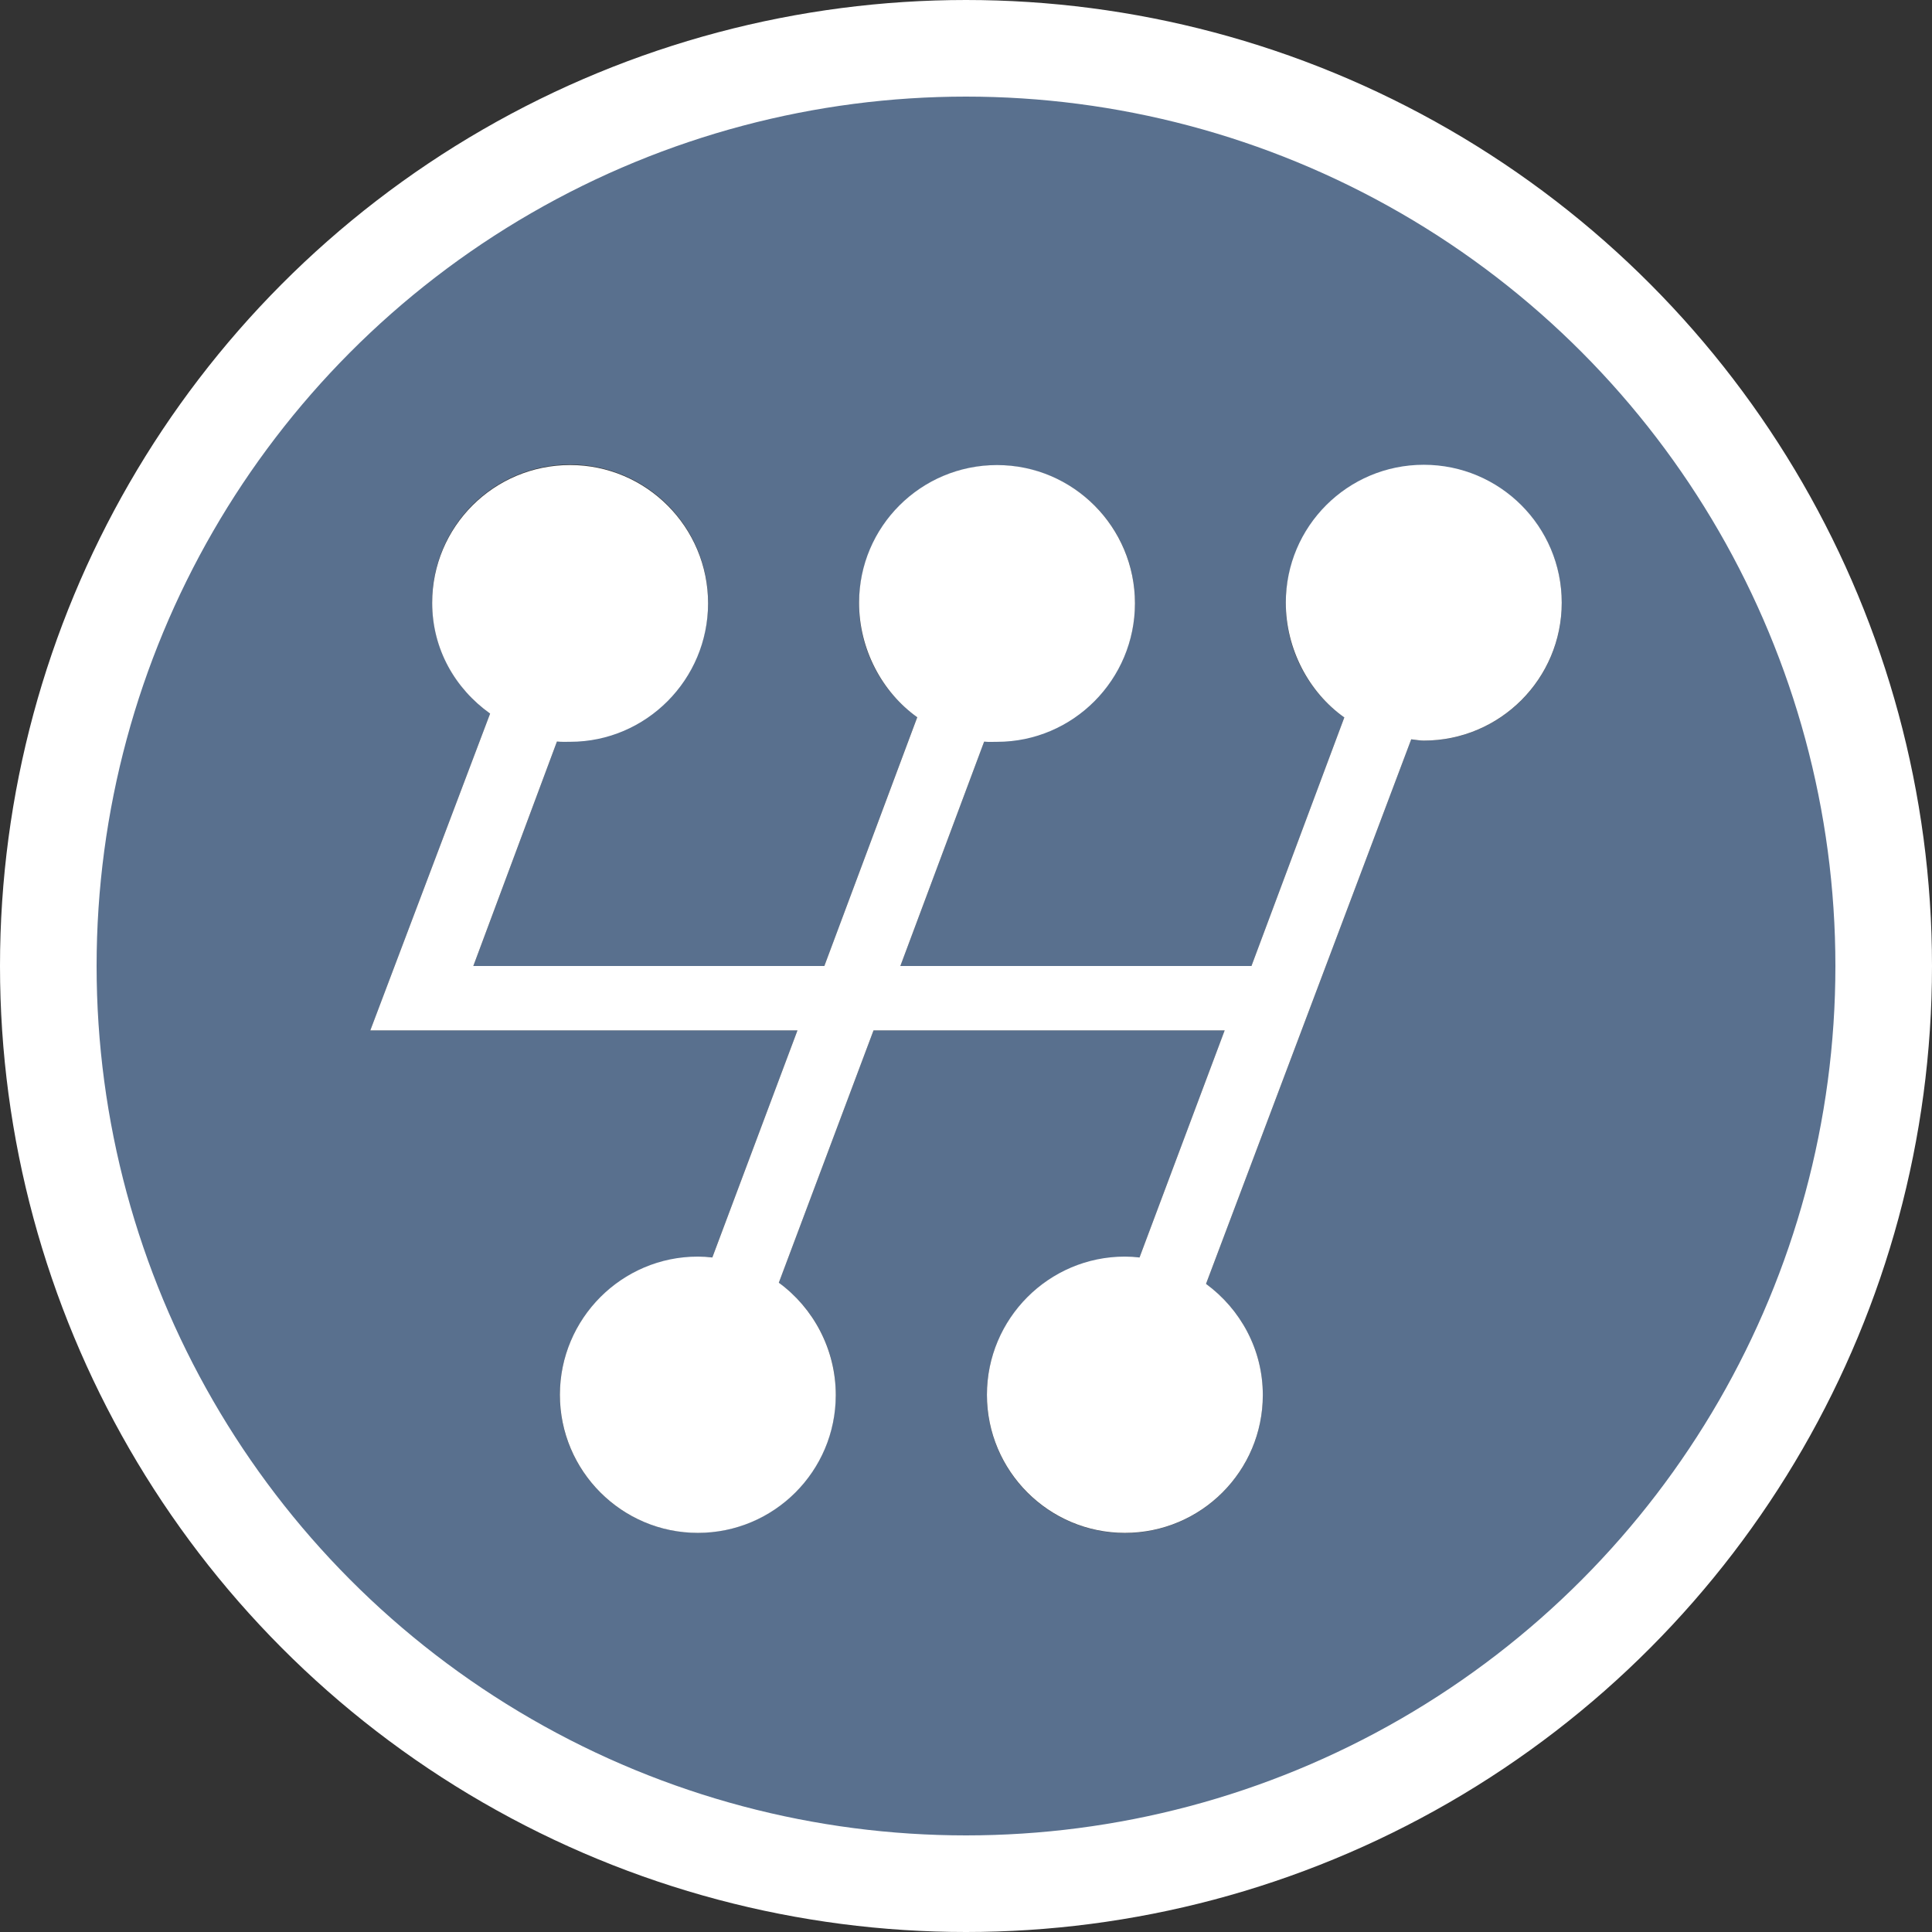
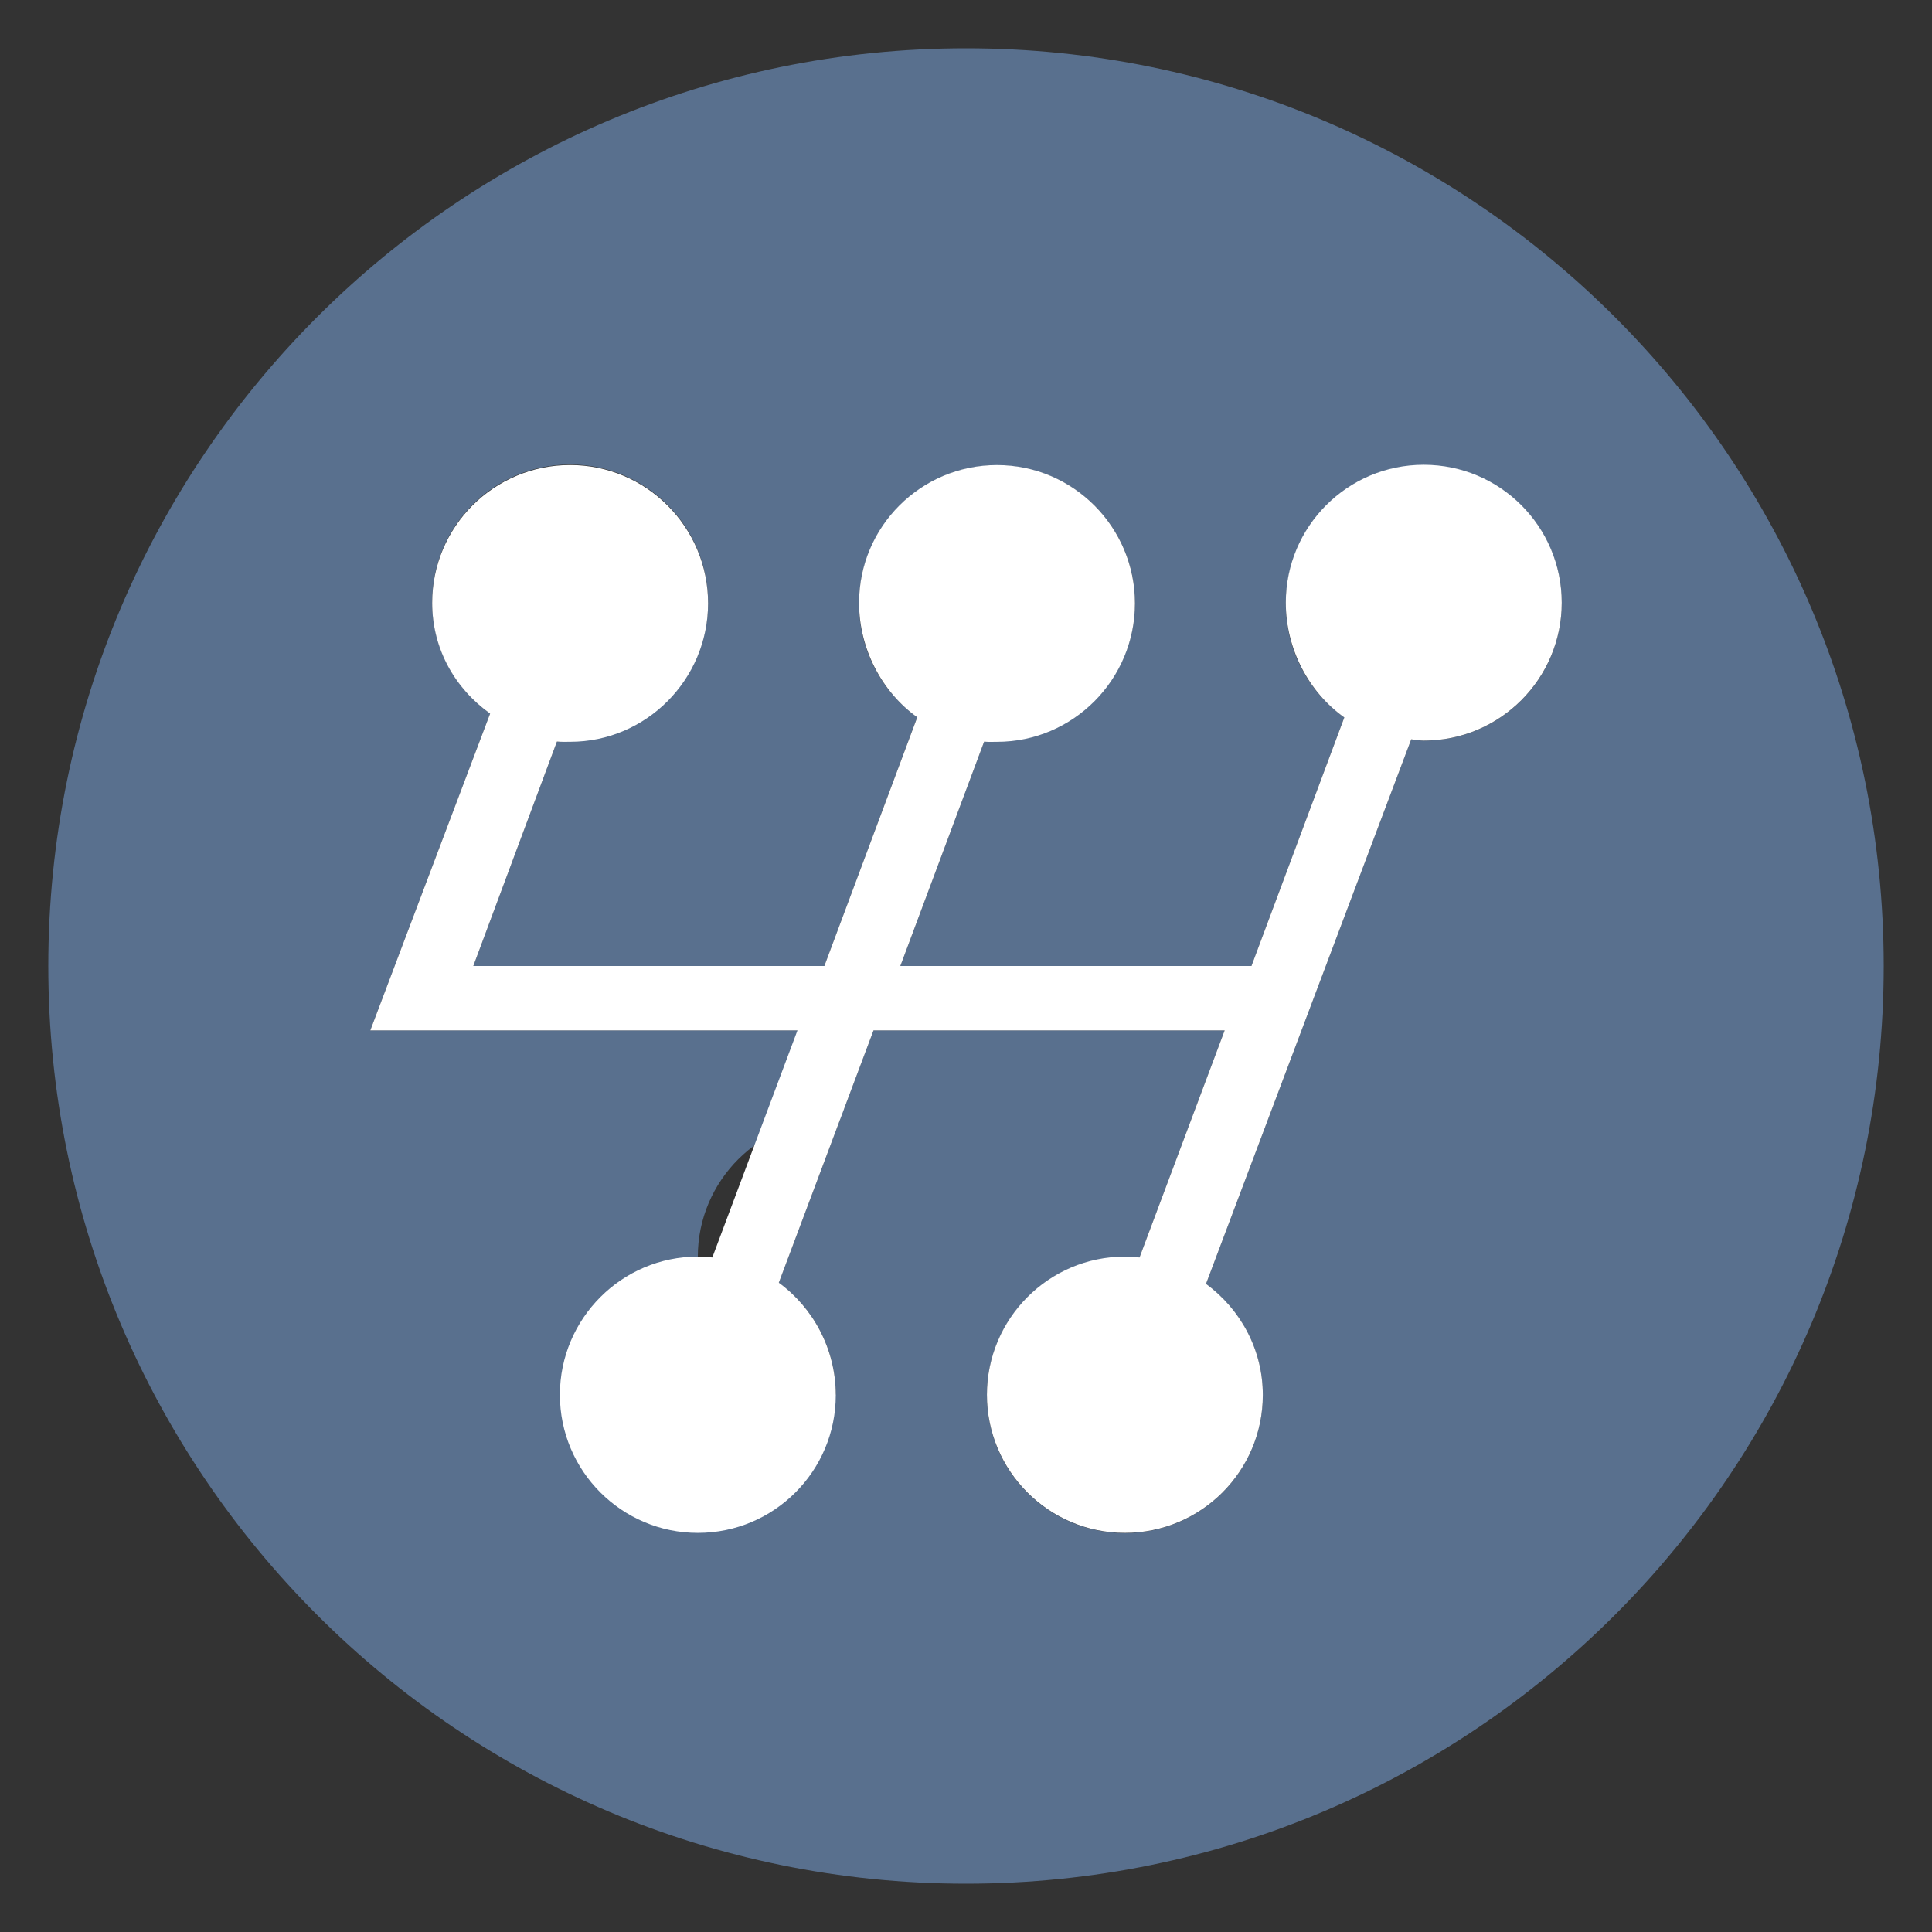
<svg xmlns="http://www.w3.org/2000/svg" version="1.1" id="Ebene_1" x="0px" y="0px" width="60px" height="60px" viewBox="0 0 60 60" style="enable-background:new 0 0 60 60;" xml:space="preserve">
  <rect x="0" y="0" width="60" height="60" fill="#333333" stroke="none" />
  <style type="text/css">
	.st0{fill:#59708E;}
	.st1{fill:#FFFFFF;}
	.st2{fill:none;stroke:#FFFFFF;stroke-width:3;stroke-miterlimit:10;}
</style>
  <g id="XMLID_2_">
-     <path id="XMLID_6_" class="st0" d="M30,1.5C14.26,1.5,1.5,14.26,1.5,30S14.26,58.5,30,58.5S58.5,45.74,58.5,30S45.74,1.5,30,1.5z    M44.216,23.002c-0.132,0-0.26-0.028-0.39-0.04l-6.373,16.913c1.065,0.78,1.764,2.032,1.764,3.452c0,2.365-1.917,4.284-4.284,4.284   c-2.364,0-4.284-1.919-4.284-4.284c0-2.364,1.92-4.283,4.284-4.283c0.157,0,0.302-0.008,0.455,0.01L38.033,32H27.128l-2.942,7.838   c1.07,0.78,1.769,2.049,1.769,3.471c0,2.365-1.917,4.293-4.284,4.293c-2.364,0-4.284-1.915-4.284-4.28   c0-2.364,1.92-4.281,4.284-4.281c0.155,0,0.3-0.007,0.45,0.011L24.766,32H11.5l3.721-9.84c-1.087-0.775-1.799-2.025-1.799-3.459   c0-2.367,1.917-4.275,4.284-4.275c2.364,0,4.284,1.921,4.284,4.288c0,2.364-1.919,4.286-4.284,4.286c-0.14,0-0.272,0.042-0.41,0.03   L14.699,30h10.902l2.884-7.727c-1.09-0.778-1.807-2.08-1.807-3.52c0-2.367,1.919-4.302,4.284-4.302   c2.367,0,4.284,1.908,4.284,4.275c0,2.364-1.917,4.28-4.284,4.28c-0.137,0-0.267,0.041-0.4,0.029L27.961,30h10.904l2.884-7.719   c-1.097-0.777-1.817-2.083-1.817-3.527c0-2.367,1.917-4.302,4.284-4.302c2.367,0,4.284,1.908,4.284,4.275   C48.5,21.091,46.583,23.002,44.216,23.002z" />
+     <path id="XMLID_6_" class="st0" d="M30,1.5C14.26,1.5,1.5,14.26,1.5,30S14.26,58.5,30,58.5S58.5,45.74,58.5,30S45.74,1.5,30,1.5z    M44.216,23.002c-0.132,0-0.26-0.028-0.39-0.04l-6.373,16.913c1.065,0.78,1.764,2.032,1.764,3.452c0,2.365-1.917,4.284-4.284,4.284   c-2.364,0-4.284-1.919-4.284-4.284c0-2.364,1.92-4.283,4.284-4.283c0.157,0,0.302-0.008,0.455,0.01L38.033,32H27.128l-2.942,7.838   c1.07,0.78,1.769,2.049,1.769,3.471c-2.364,0-4.284-1.915-4.284-4.28   c0-2.364,1.92-4.281,4.284-4.281c0.155,0,0.3-0.007,0.45,0.011L24.766,32H11.5l3.721-9.84c-1.087-0.775-1.799-2.025-1.799-3.459   c0-2.367,1.917-4.275,4.284-4.275c2.364,0,4.284,1.921,4.284,4.288c0,2.364-1.919,4.286-4.284,4.286c-0.14,0-0.272,0.042-0.41,0.03   L14.699,30h10.902l2.884-7.727c-1.09-0.778-1.807-2.08-1.807-3.52c0-2.367,1.919-4.302,4.284-4.302   c2.367,0,4.284,1.908,4.284,4.275c0,2.364-1.917,4.28-4.284,4.28c-0.137,0-0.267,0.041-0.4,0.029L27.961,30h10.904l2.884-7.719   c-1.097-0.777-1.817-2.083-1.817-3.527c0-2.367,1.917-4.302,4.284-4.302c2.367,0,4.284,1.908,4.284,4.275   C48.5,21.091,46.583,23.002,44.216,23.002z" />
    <path id="XMLID_7_" class="st1" d="M44.216,14.434c-2.367,0-4.284,1.917-4.284,4.284c0,1.445,0.72,2.786,1.817,3.563L38.865,30   H27.961l2.602-6.967c0.133,0.013,0.263,0.005,0.4,0.005c2.367,0,4.284-1.937,4.284-4.302c0-2.367-1.917-4.293-4.284-4.293   c-2.365,0-4.284,1.913-4.284,4.279c0,1.44,0.717,2.776,1.807,3.553L25.601,30H14.699l2.597-6.97c0.138,0.013,0.27,0.007,0.41,0.007   c2.364,0,4.284-1.937,4.284-4.302c0-2.367-1.919-4.293-4.284-4.293c-2.367,0-4.284,1.913-4.284,4.279   c0,1.435,0.712,2.665,1.799,3.44L11.5,32h13.266l-2.644,7.052c-0.15-0.018-0.295-0.027-0.45-0.027   c-2.364,0-4.284,1.928-4.284,4.292c0,2.365,1.92,4.288,4.284,4.288c2.367,0,4.284-1.917,4.284-4.282c0-1.422-0.7-2.708-1.769-3.487   L27.128,32h10.905l-2.644,7.052c-0.153-0.018-0.297-0.027-0.455-0.027c-2.364,0-4.284,1.928-4.284,4.292   c0,2.365,1.92,4.288,4.284,4.288c2.367,0,4.284-1.917,4.284-4.282c0-1.419-0.7-2.67-1.764-3.451l6.373-16.912   c0.13,0.013,0.258,0.04,0.39,0.04c2.367,0,4.284-1.919,4.284-4.284C48.5,16.351,46.583,14.434,44.216,14.434z" />
  </g>
-   <circle id="XMLID_1_" class="st2" cx="30" cy="30" r="28.5" />
</svg>